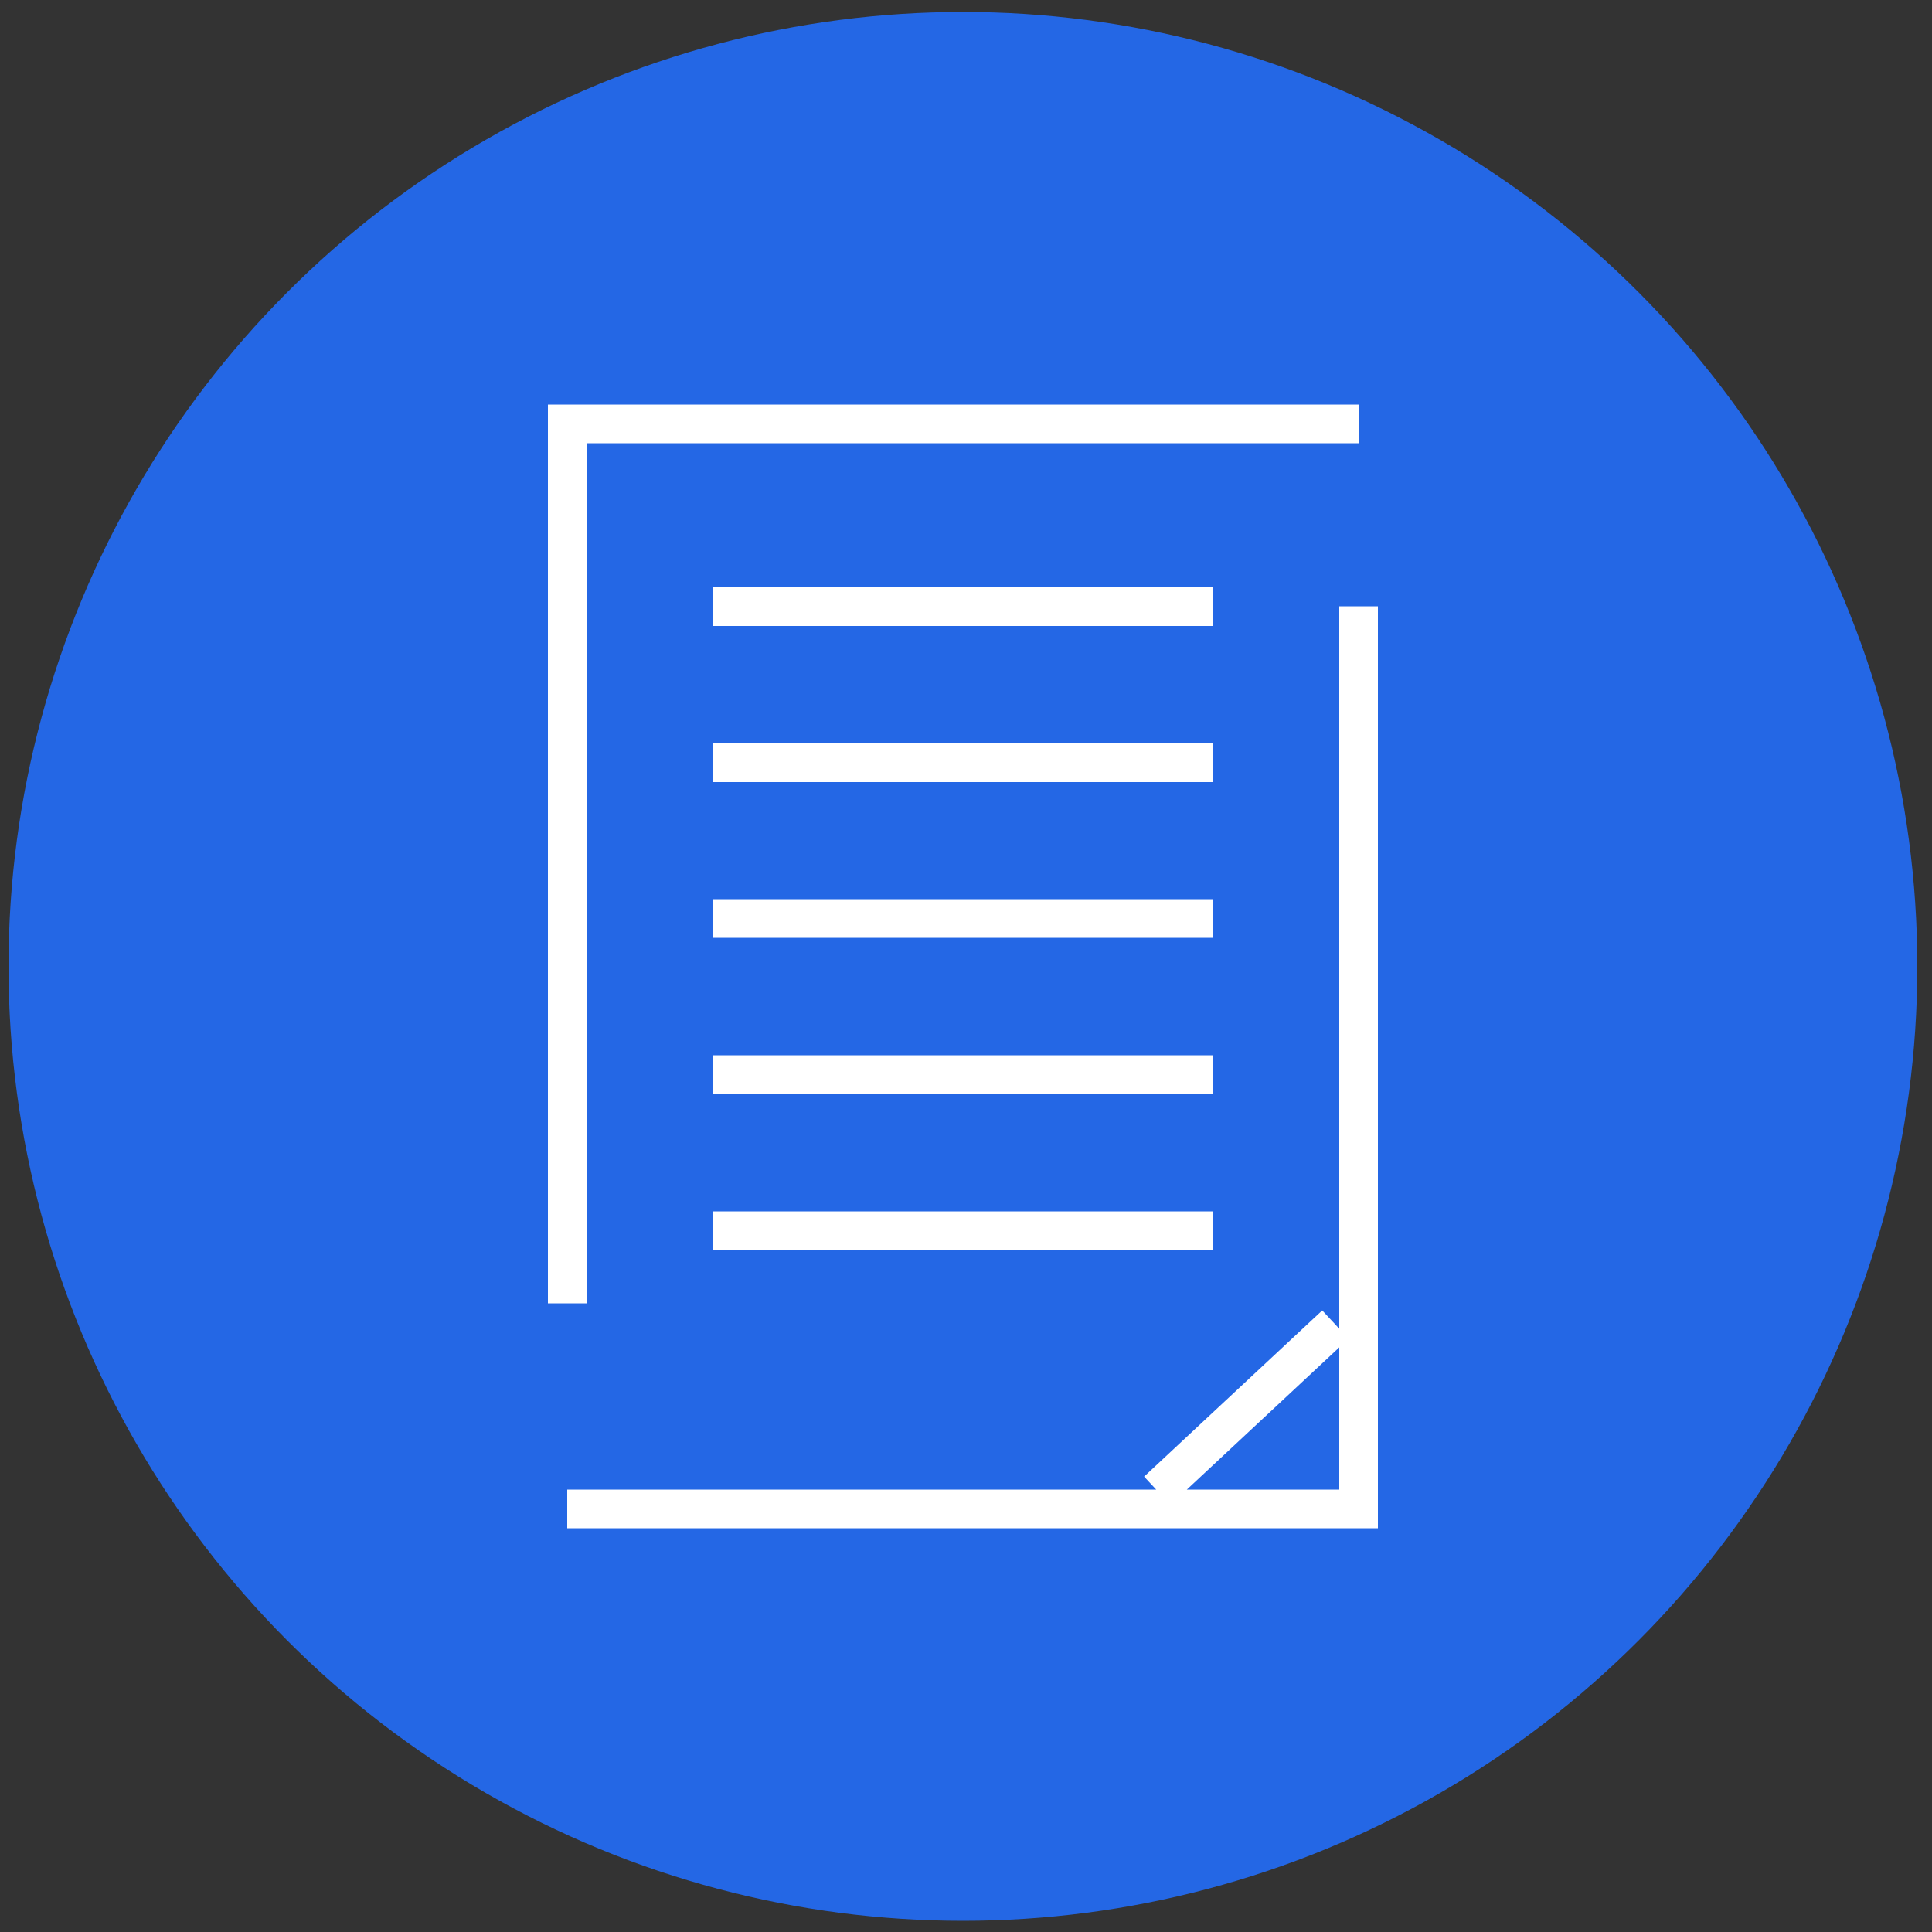
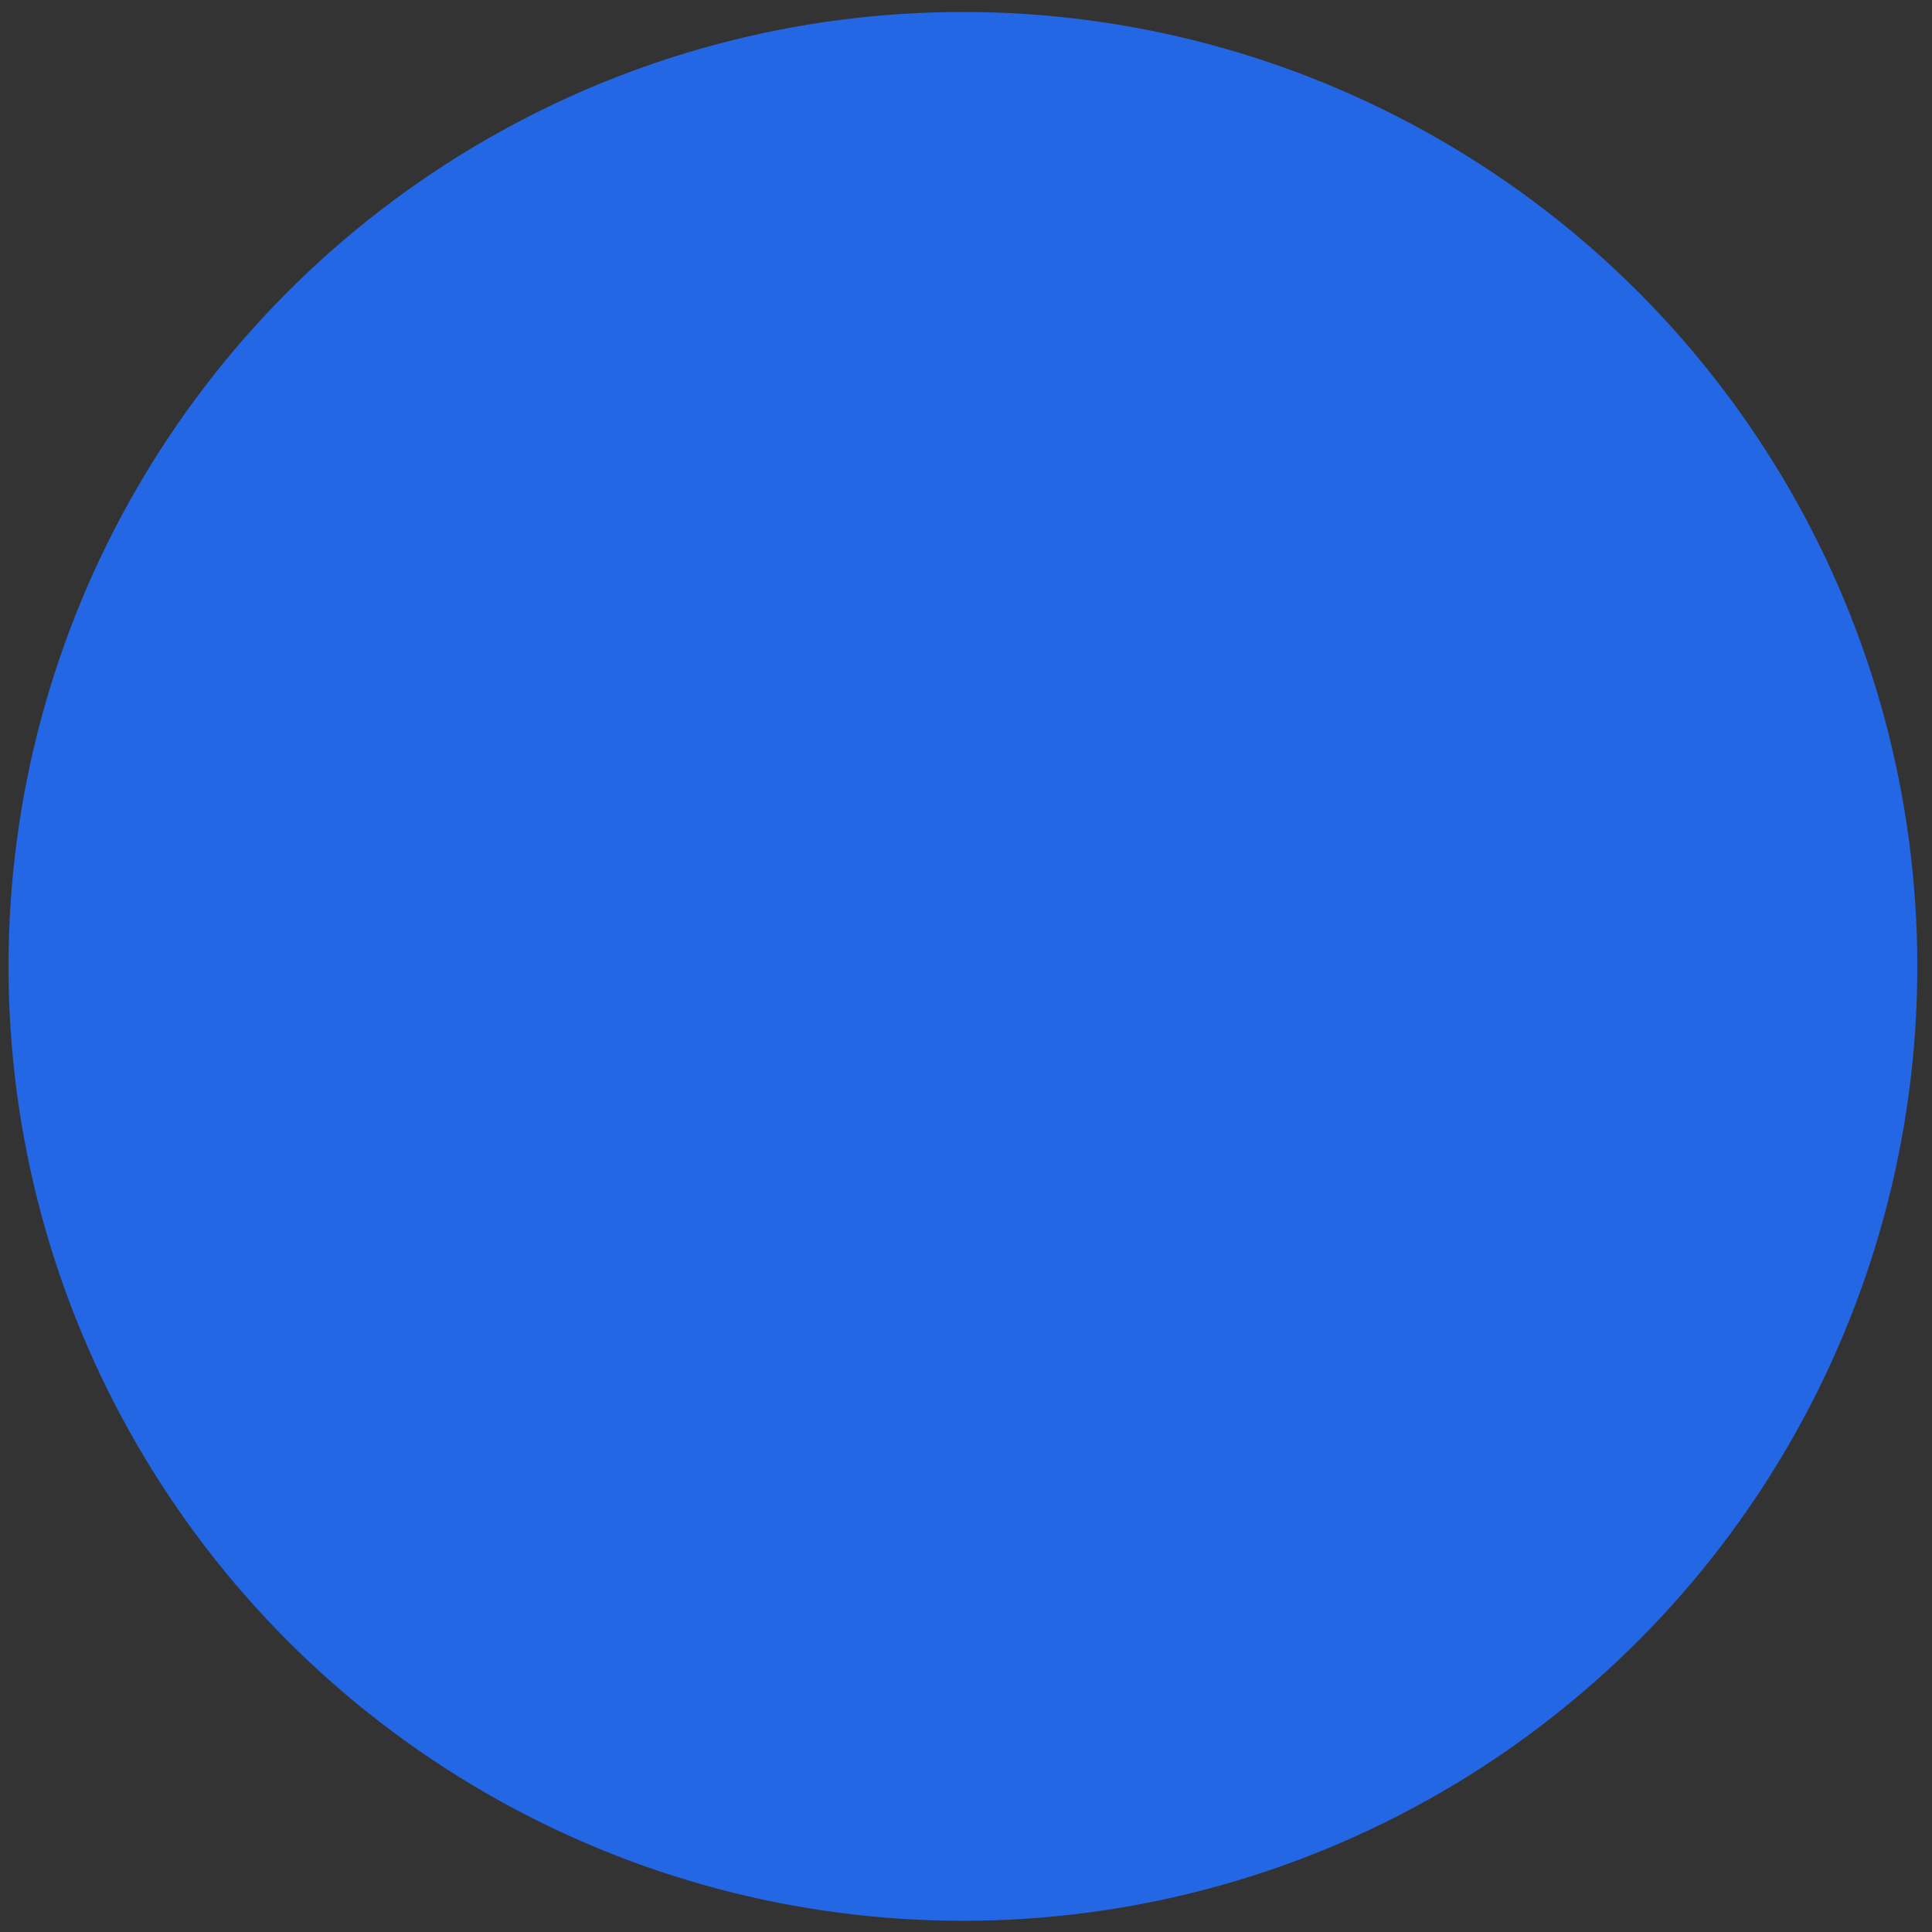
<svg xmlns="http://www.w3.org/2000/svg" id="Layer_1" data-name="Layer 1" viewBox="0 0 50 50">
  <rect x="0" y="0" width="50" height="50" fill="#333333" stroke="none" />
  <defs>
    <style>.cls-2{fill:none;stroke:#fff;stroke-miterlimit:10}</style>
  </defs>
  <circle cx="24.92" cy="25.01" r="24.7" fill="#2467e5" />
-   <path class="cls-2" d="M14.68 33.73V10.97h20.48M35.16 15.69v23.36H14.68M29.95 38.58l4.61-4.3M18.46 15.7h12.92M18.46 19.74h12.92M18.46 23.77h12.92M18.46 27.81h12.92M18.46 31.85h12.92" />
</svg>